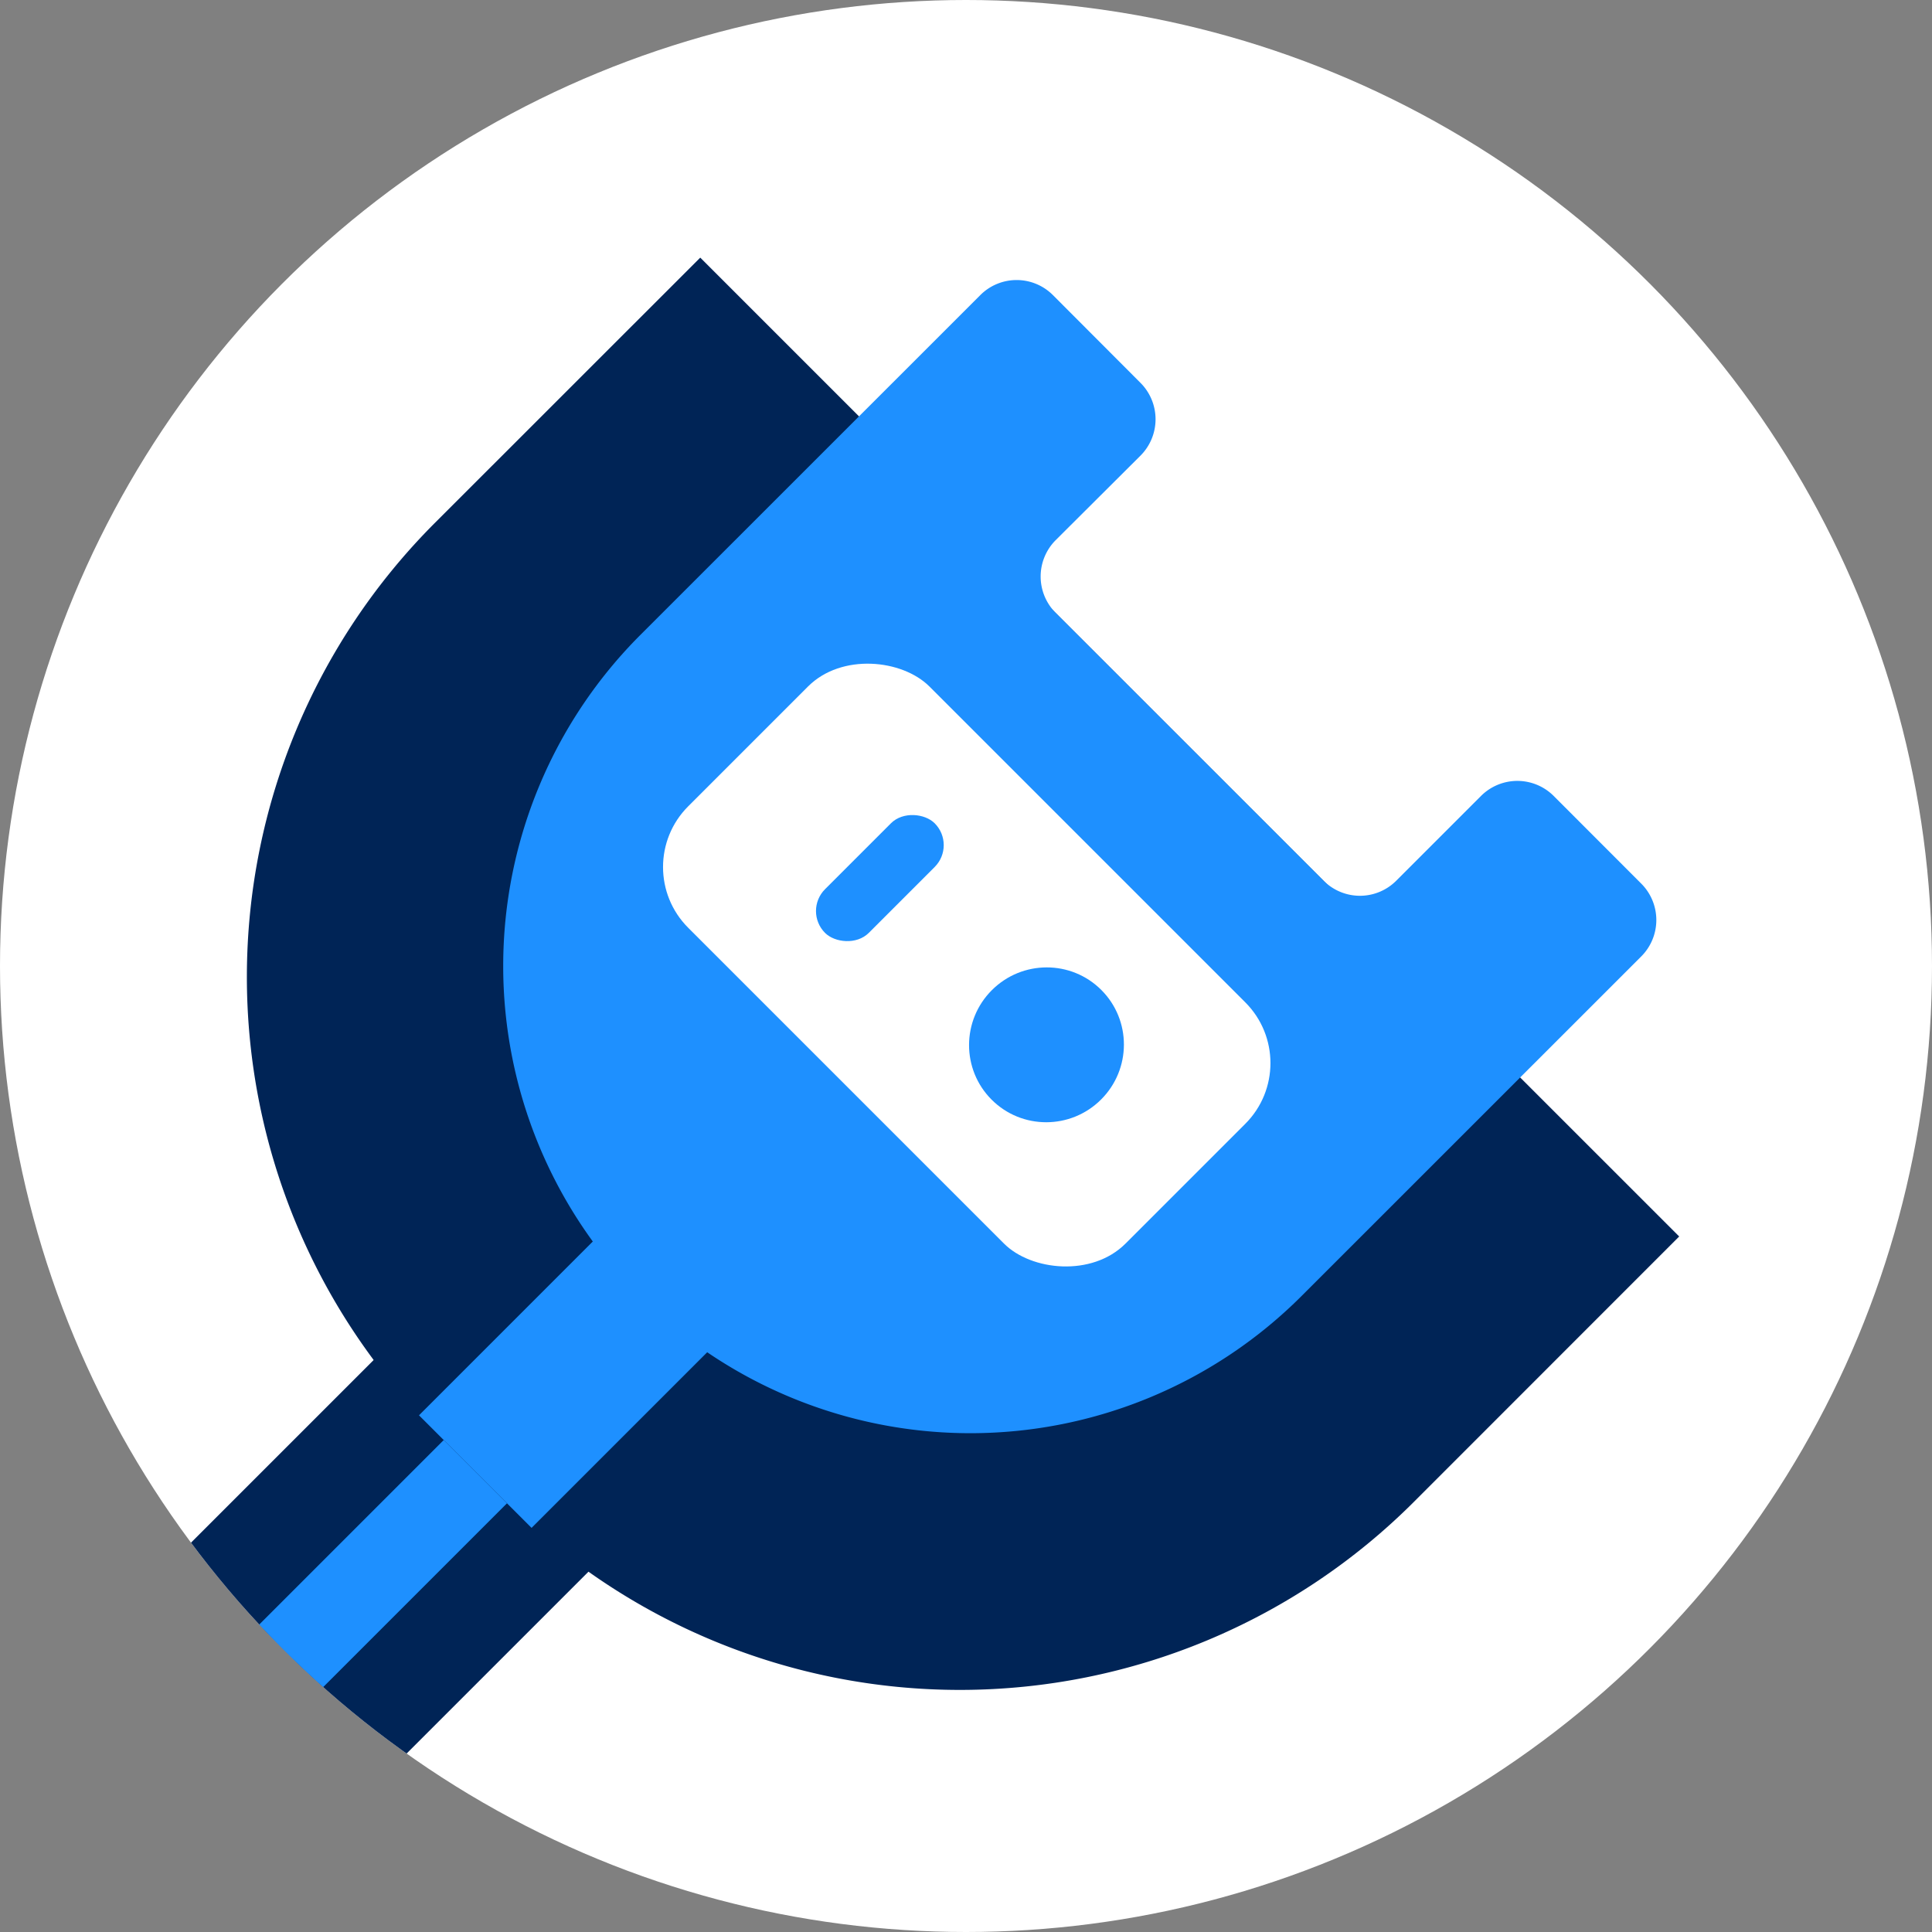
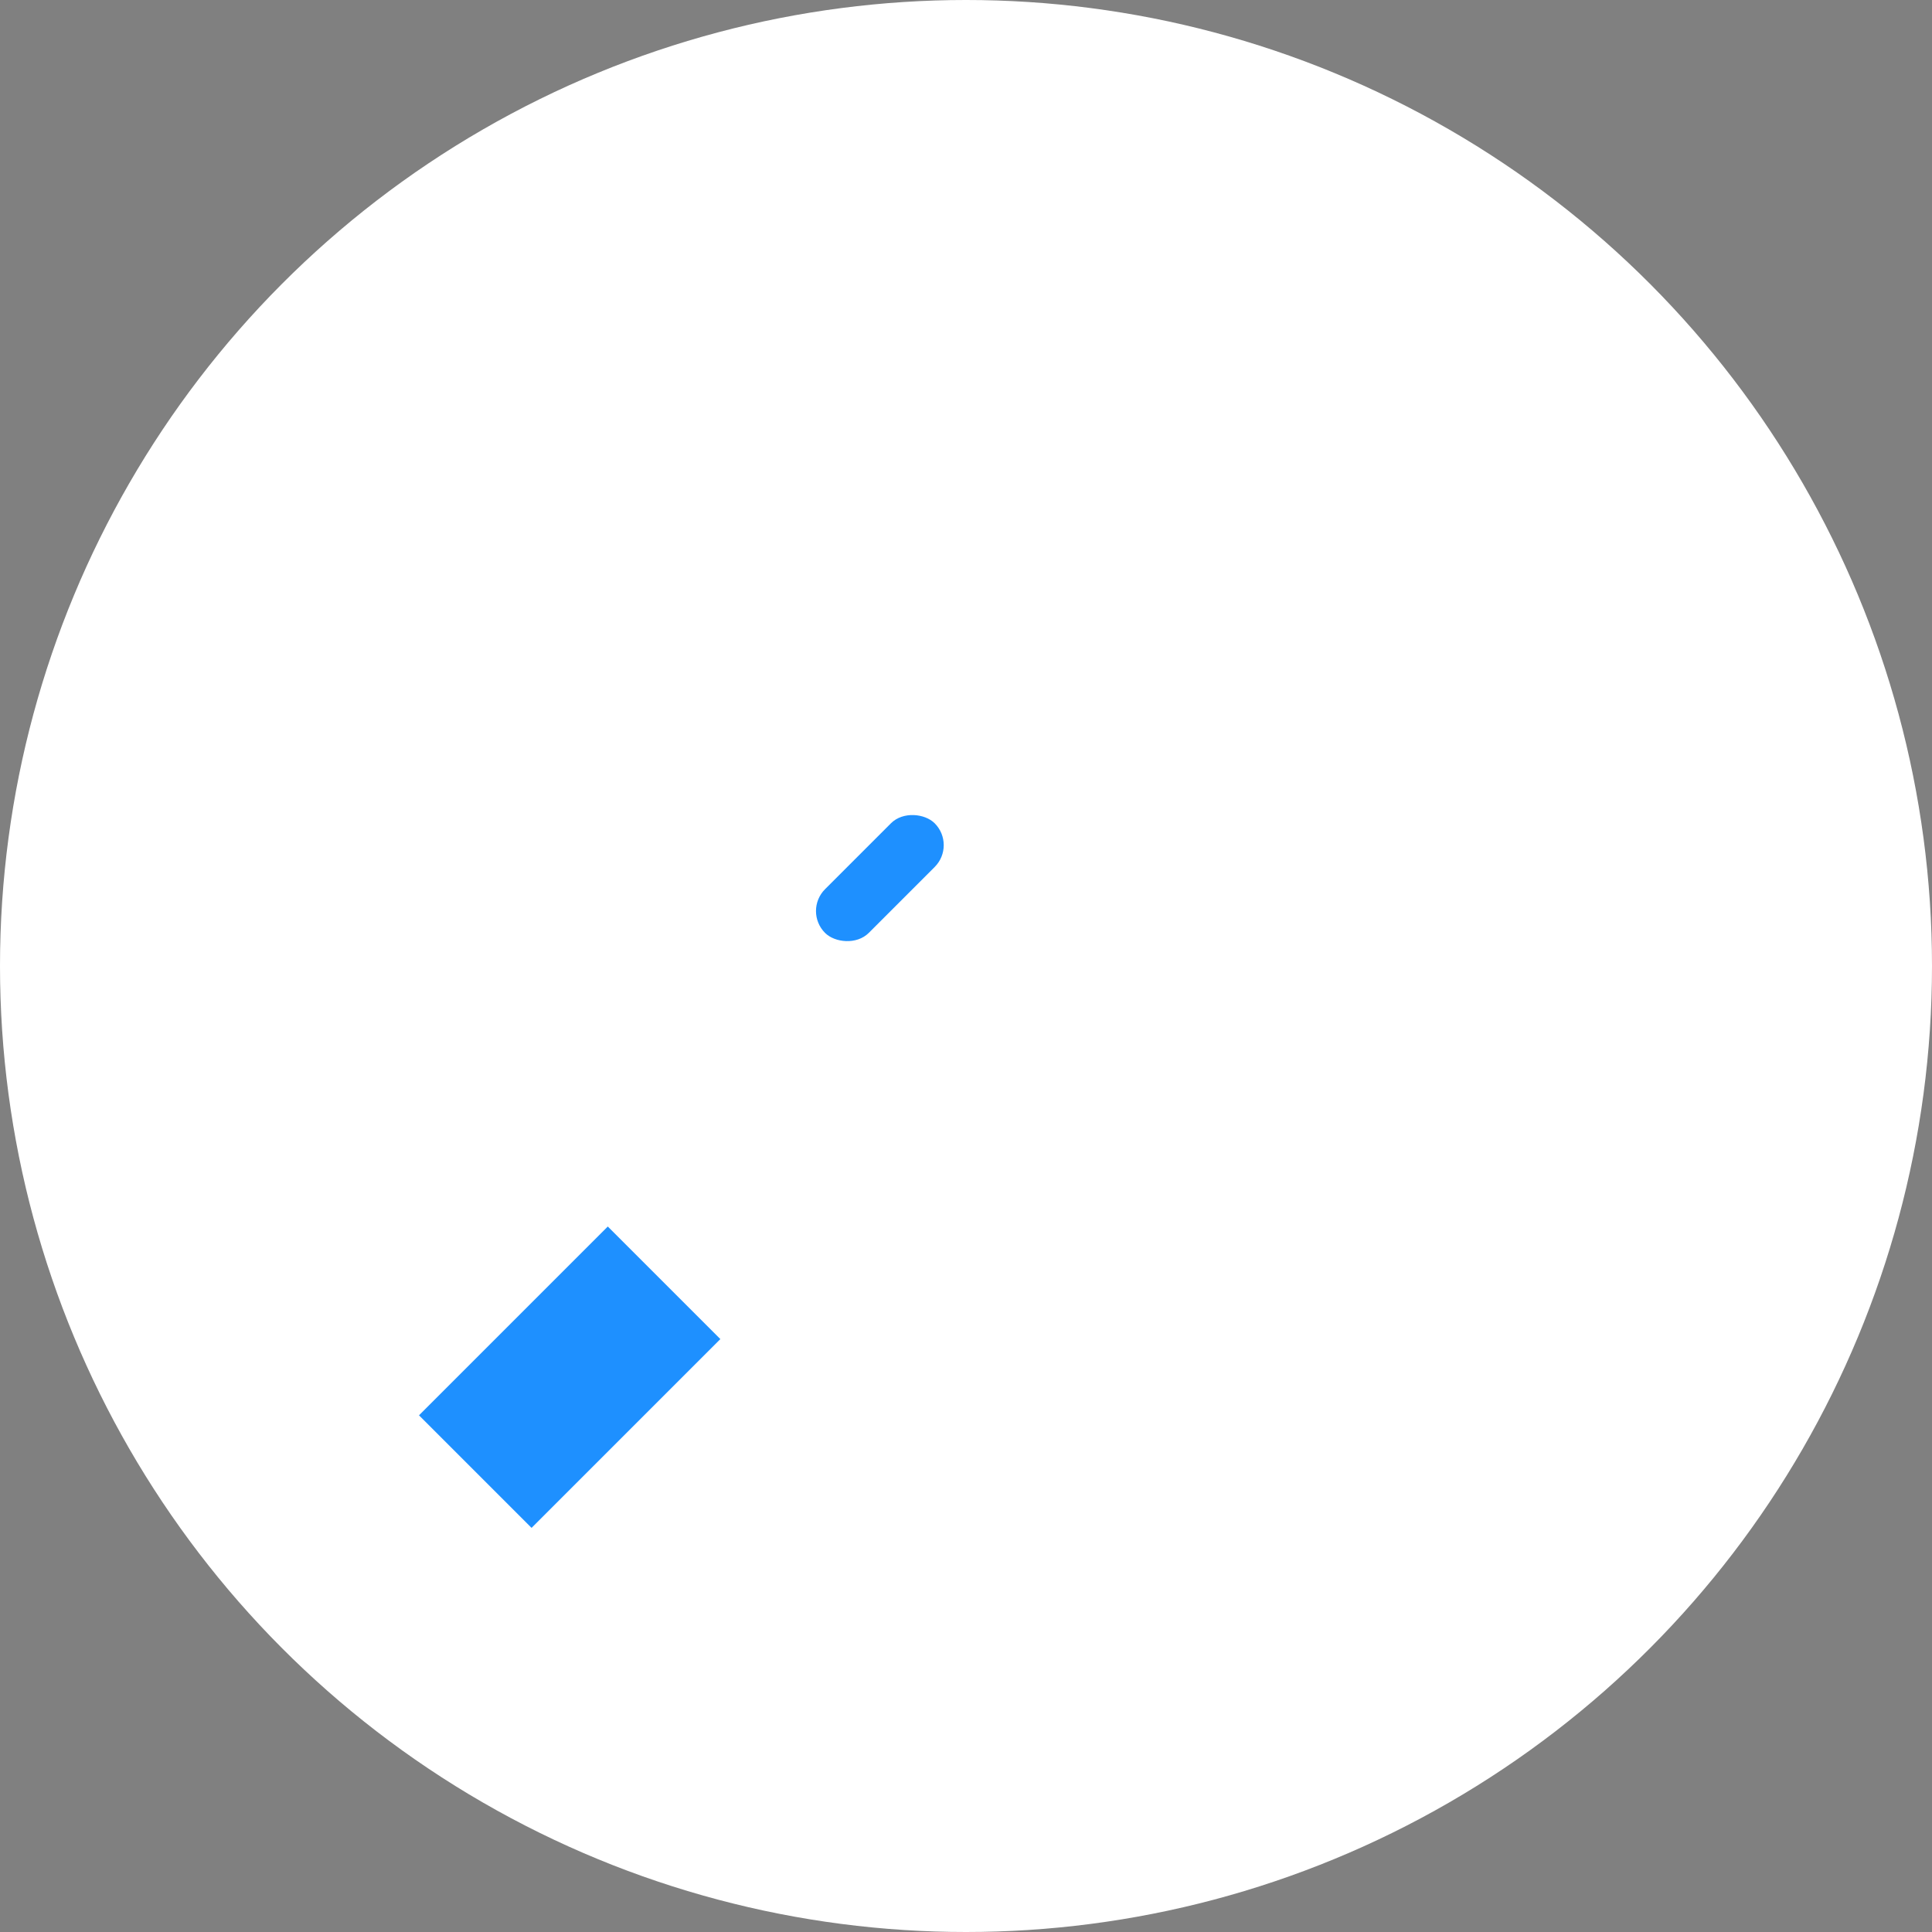
<svg xmlns="http://www.w3.org/2000/svg" id="Layer_1" data-name="Layer 1" viewBox="0 0 200 200">
  <rect x="0" y="0" width="200" height="200" fill="#808080" stroke="none" />
  <defs>
    <style>.cls-1{fill:none;}.cls-2{fill:#fff;}.cls-3{clip-path:url(#clip-path);}.cls-4{fill:#002456;}.cls-5{fill:#1e90ff;}</style>
    <clipPath id="clip-path">
      <circle id="SVGID" class="cls-1" cx="100" cy="100" r="100" />
    </clipPath>
  </defs>
  <title>thanga</title>
  <circle class="cls-2" cx="100" cy="100" r="100" />
  <g class="cls-3">
-     <rect class="cls-4" x="15.4" y="120.56" width="99.94" height="31.22" transform="translate(-77.14 86.11) rotate(-45)" />
-     <path class="cls-4" d="M173.83,128l-27.4,27.41a66.49,66.49,0,0,1-94,.14l-7.48-7.49a66.48,66.48,0,0,1,.14-94l27.4-27.39Z" />
    <rect class="cls-5" x="45.15" y="134.32" width="27.64" height="16.48" transform="translate(-83.53 83.46) rotate(-45)" />
-     <rect class="cls-5" x="-11.31" y="172.78" width="70.89" height="9.26" transform="translate(-118.37 69.03) rotate(-45)" />
-     <path class="cls-5" d="M153.31,82.4l-8.77,8.77a5.31,5.31,0,0,1-7.52,0h0L109.28,63.44a5.33,5.33,0,0,1,0-7.52l8.79-8.76a5.33,5.33,0,0,0,0-7.52L109,30.55a5.31,5.31,0,0,0-7.52,0h0L66.34,65.68a48.47,48.47,0,0,0-.11,68.54h0a48.48,48.48,0,0,0,68.55-.1L169.91,99a5.33,5.33,0,0,0,0-7.52l-9.09-9.1A5.32,5.32,0,0,0,153.31,82.4Z" />
  </g>
  <rect class="cls-2" x="82.42" y="67.89" width="35.32" height="64.02" rx="8.89" transform="translate(-41.33 100.03) rotate(-45)" />
-   <ellipse class="cls-5" cx="108.33" cy="108.16" rx="8.03" ry="8" transform="translate(-44.75 108.28) rotate(-45)" />
  <rect class="cls-5" x="83.06" y="87.7" width="16.05" height="6.4" rx="3.2" transform="translate(-37.6 91.03) rotate(-45)" />
</svg>